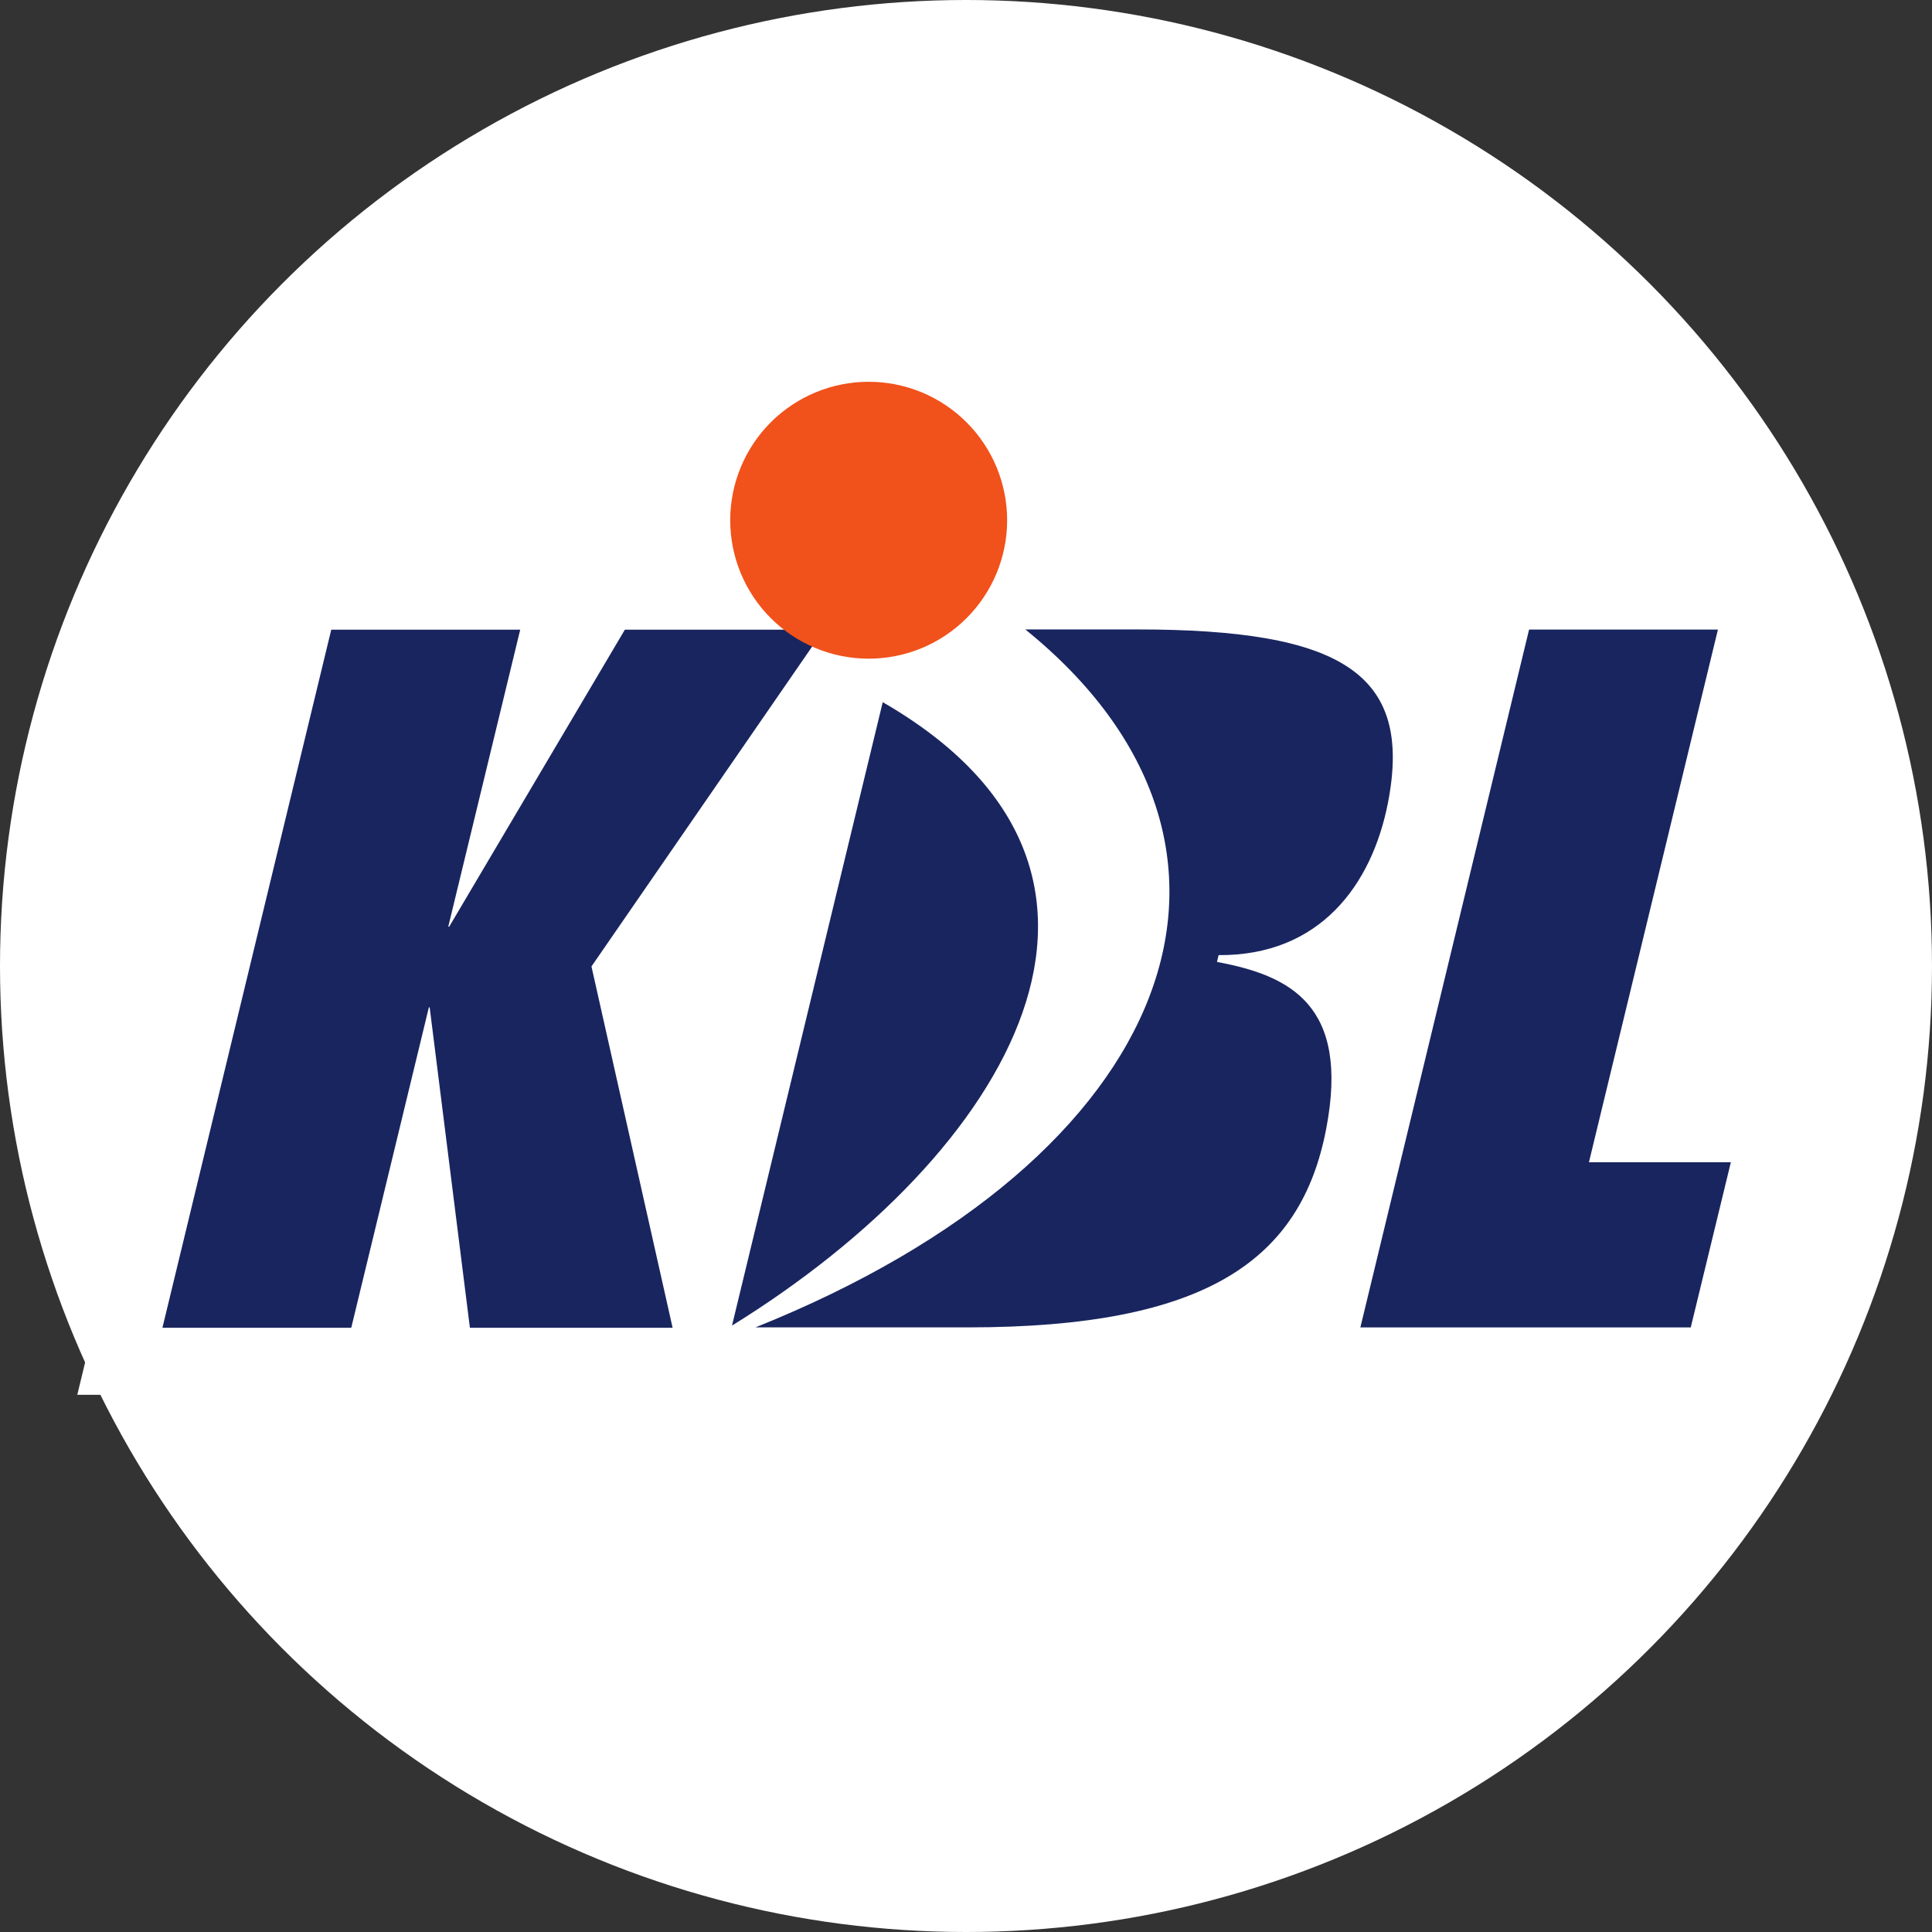
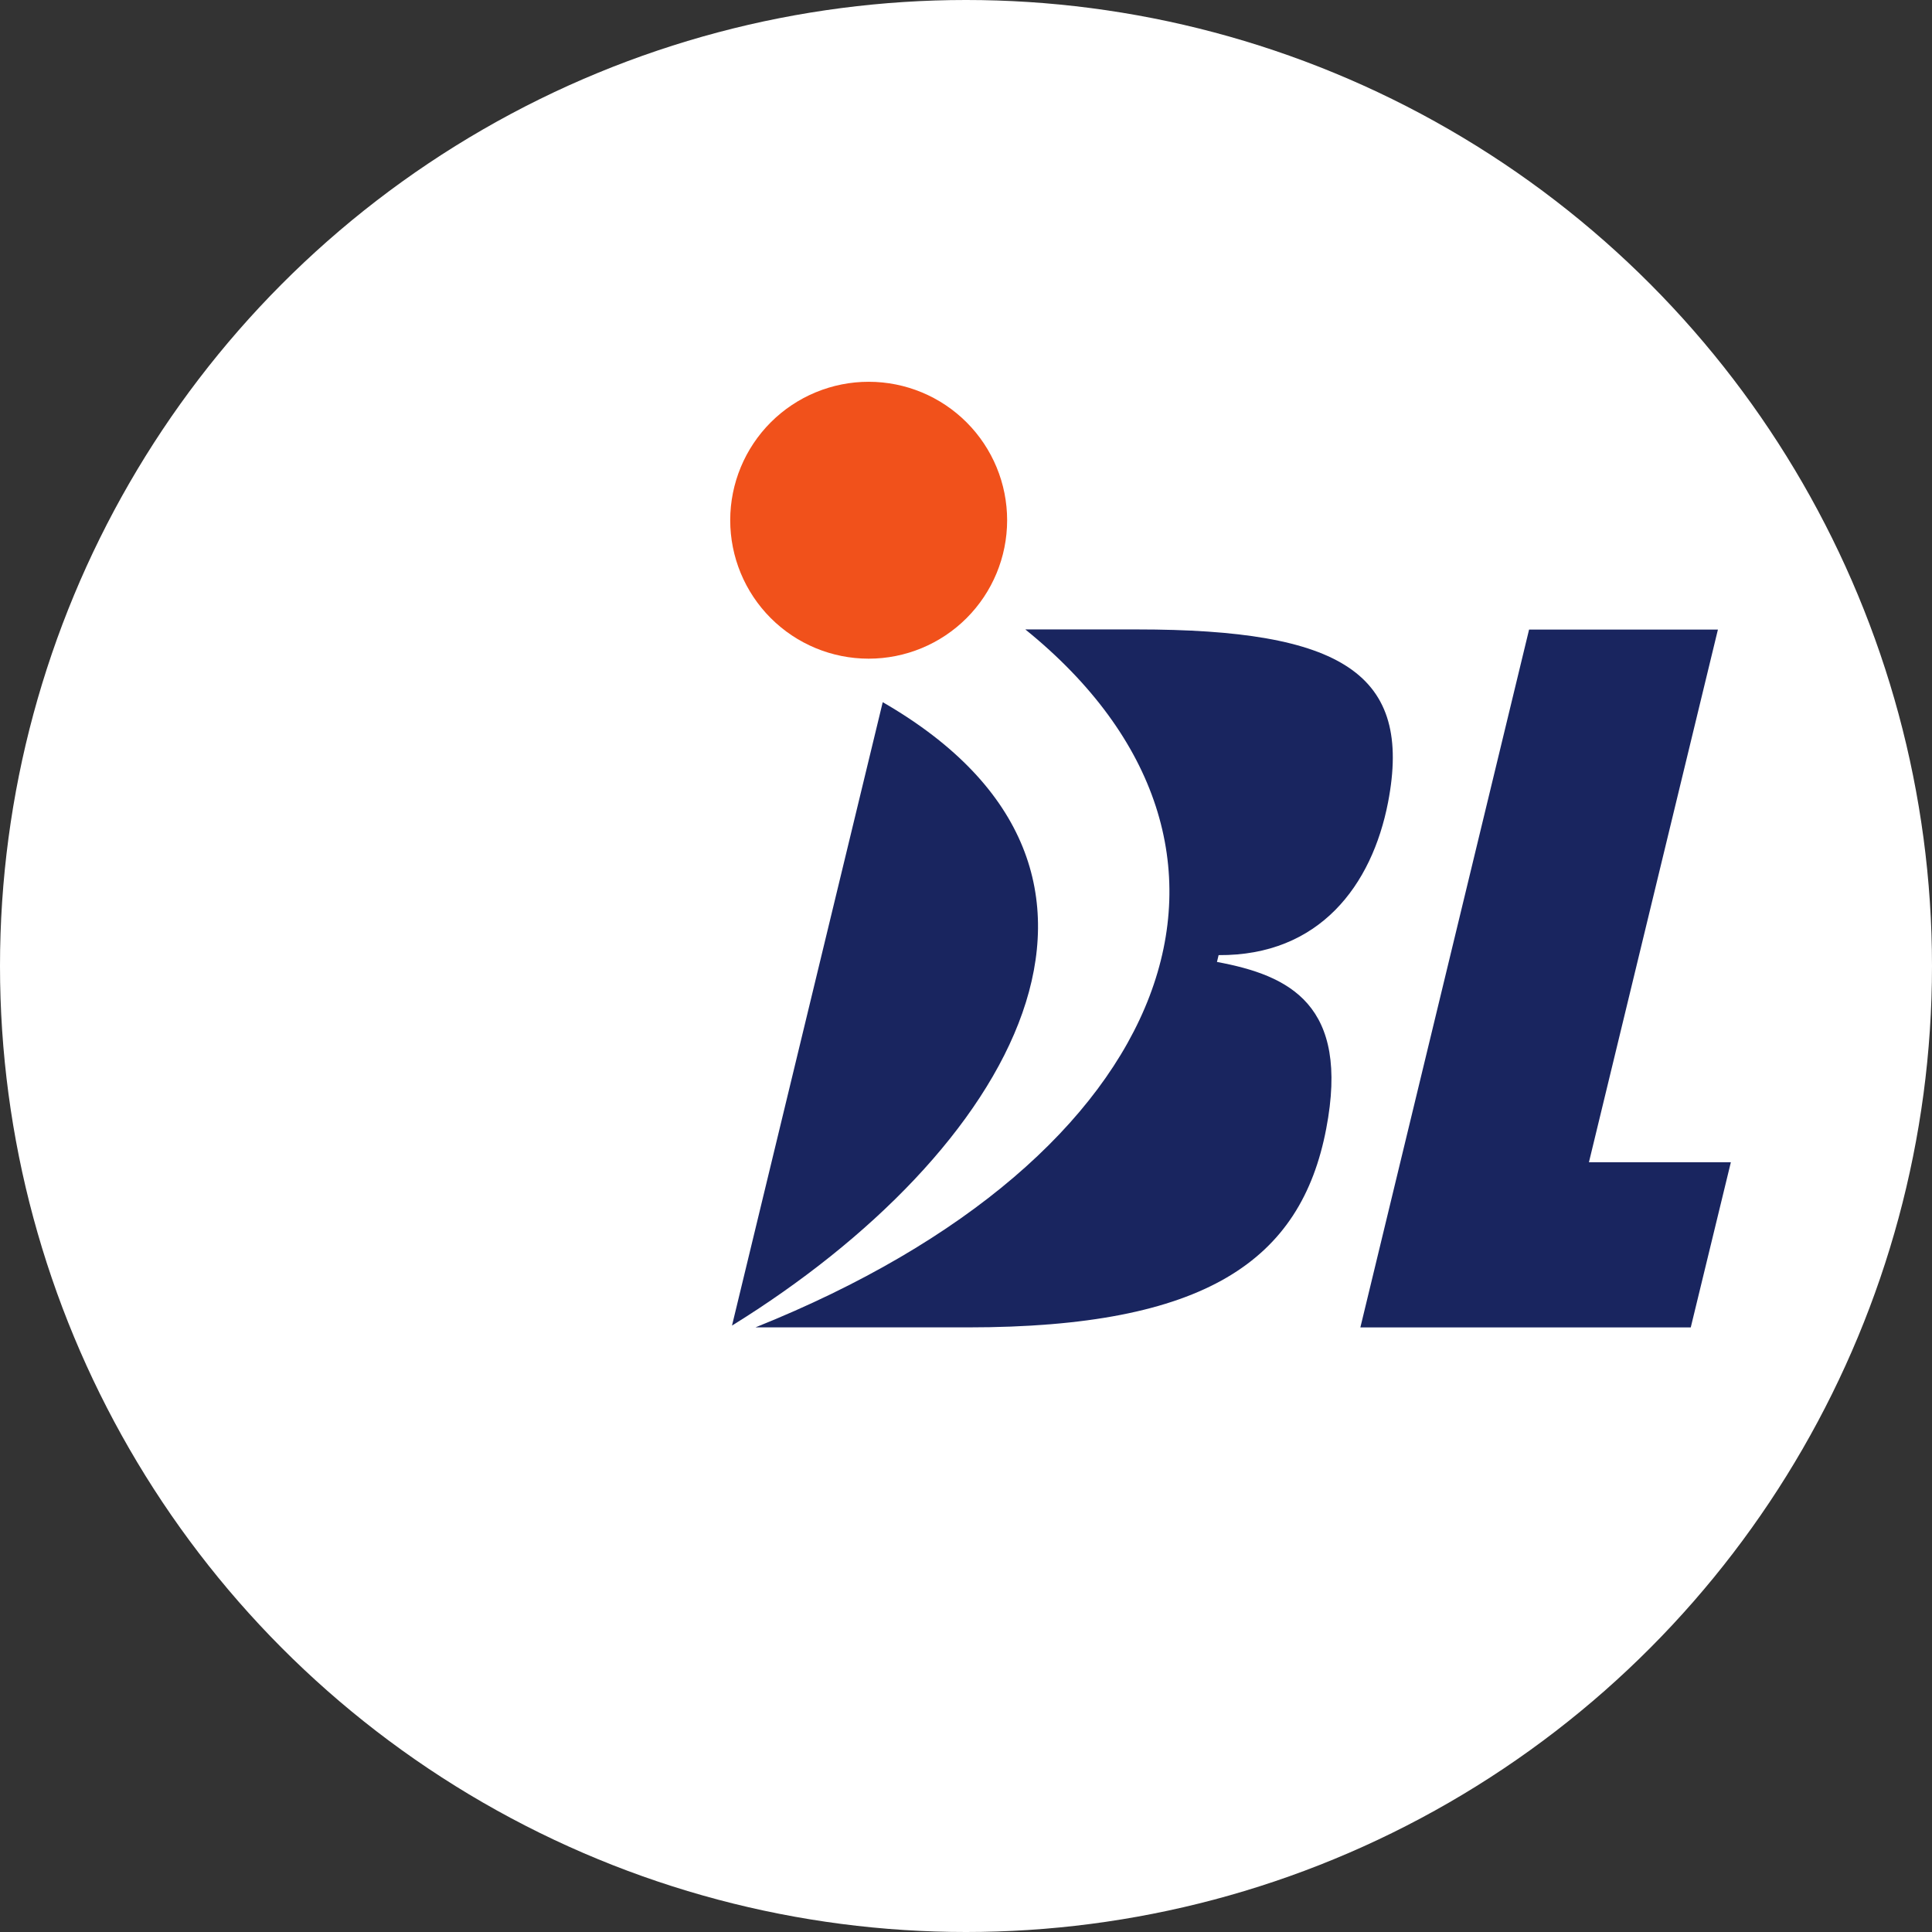
<svg xmlns="http://www.w3.org/2000/svg" width="100" height="100" viewBox="0 0 100 100" fill="none">
  <rect x="0" y="0" width="100" height="100" fill="#333333" stroke="none" />
  <circle cx="50" cy="50" r="50" fill="white" />
  <path d="M22.196 52.142H22.238L24.32 68.727H34.812L30.619 50.025L42.042 33.459C43.453 34.09 45.03 34.249 46.538 33.91C48.047 33.572 49.405 32.754 50.41 31.58C51.416 30.406 52.014 28.938 52.117 27.396C52.219 25.854 51.82 24.319 50.979 23.023C50.138 21.726 48.9 20.736 47.45 20.201C46 19.666 44.415 19.614 42.933 20.053C41.451 20.492 40.151 21.399 39.227 22.639C38.303 23.878 37.805 25.383 37.806 26.928C37.806 29.241 38.914 31.28 40.618 32.588H32.341L23.248 47.968H23.2L26.93 32.588H17.15L8.405 68.727H18.179L22.196 52.142Z" fill="white" />
  <path d="M87.514 68.709L89.584 60.158H82.244L88.914 32.589H79.146L70.413 68.709H87.514Z" fill="white" />
-   <path d="M37.885 68.612C52.328 59.684 60.939 45.132 45.688 36.344L37.885 68.612Z" fill="white" />
+   <path d="M37.885 68.612L37.885 68.612Z" fill="white" />
  <path d="M68.642 58.427C69.878 51.988 66.738 50.485 62.989 49.791L63.074 49.438C68.296 49.469 71.016 45.829 71.844 41.533C73.134 34.874 69.482 32.58 58.844 32.58H53.068C66.938 43.797 61.011 59.924 39.101 68.713H50.092C62.416 68.713 67.34 65.244 68.642 58.427Z" fill="white" />
-   <path d="M84.786 65.239H74.823L81.877 36.063H84.506L77.835 63.632H85.175L84.786 65.239ZM63.996 45.91C63.92 42.41 62.857 39.003 60.929 36.081C66.205 36.276 67.794 37.201 68.268 37.773C68.786 38.4 68.646 39.8 68.439 40.871C67.854 43.902 66.363 45.593 63.996 45.91ZM65.231 57.772C64.598 61.119 63.01 64.673 52.712 65.178C57.429 61.648 60.801 57.589 62.572 53.244C63.99 53.523 64.83 53.877 65.134 54.321C65.311 54.583 65.682 55.447 65.231 57.772ZM15.448 65.257H12.819L19.878 36.063H22.52L15.448 65.257ZM34.321 36.063H36.031L26.896 49.306L30.48 65.257H27.383L25.575 50.858L34.321 36.063ZM41.715 40.037L36.639 61.028L34.333 50.748L41.715 40.037ZM44.959 23.234C45.643 23.231 46.314 23.418 46.897 23.775C47.48 24.133 47.952 24.645 48.261 25.255C48.569 25.866 48.701 26.55 48.643 27.231C48.584 27.912 48.337 28.564 47.929 29.113H43.267L44.186 29.855L44.028 30.482C43.839 30.427 43.65 30.378 43.462 30.293L43.127 30.147L42.737 29.843C42.285 29.503 41.918 29.063 41.665 28.557C41.412 28.051 41.279 27.493 41.277 26.928C41.277 24.895 42.926 23.234 44.959 23.234ZM51.203 45.959C51.258 49.61 48.769 53.962 44.502 58.058L48.763 40.426C50.357 42.106 51.173 43.956 51.203 45.959ZM86.654 56.688L93.324 29.119H76.418L74.878 35.485C74.568 34.717 74.143 34.001 73.618 33.361C71.165 30.378 66.747 29.113 58.847 29.113H55.354C55.5 28.407 55.597 27.682 55.597 26.928C55.592 24.108 54.47 21.406 52.476 19.413C50.481 17.42 47.778 16.299 44.959 16.296C43.378 16.299 41.818 16.655 40.392 17.337C38.966 18.018 37.71 19.009 36.714 20.237C35.719 21.465 35.009 22.899 34.637 24.435C34.266 25.972 34.24 27.572 34.564 29.119H14.419L4 72.195H39.153L39.147 72.177H50.096C55.987 72.177 62.547 71.526 67.039 67.899L66.004 72.177H90.245L94 56.688H86.654Z" fill="white" />
-   <path d="M24.322 68.725L22.24 52.141H22.289H22.198L18.181 68.725H8.407L17.146 32.592H26.926L23.202 47.965L23.086 48.075L23.104 47.965H23.25L32.343 32.592H42.64L30.614 50.023L34.814 68.725H24.322Z" fill="#19255F" />
  <path d="M70.412 68.708L79.145 32.587H88.919L82.243 60.157H89.589L87.513 68.708H70.412Z" fill="#19255F" />
  <path d="M45.69 36.345L37.888 68.612C52.324 59.684 60.935 45.133 45.69 36.345Z" fill="#19255F" />
  <path d="M58.845 32.579H53.07C66.94 43.801 61.006 59.929 39.102 68.705H50.094C62.418 68.705 67.341 65.242 68.644 58.426C69.879 51.993 66.733 50.484 62.99 49.79L63.075 49.437C68.297 49.473 71.011 45.828 71.845 41.531C73.129 34.873 69.484 32.579 58.845 32.579Z" fill="#19255F" />
  <path d="M44.959 34.093C46.86 34.094 48.683 33.34 50.028 31.996C51.372 30.653 52.128 28.831 52.129 26.93C52.13 25.029 51.375 23.206 50.032 21.862C48.689 20.517 46.866 19.761 44.965 19.761C44.025 19.76 43.093 19.945 42.223 20.305C41.353 20.665 40.563 21.192 39.897 21.857C38.553 23.201 37.797 25.023 37.796 26.924C37.795 28.825 38.55 30.648 39.893 31.992C41.236 33.337 43.059 34.092 44.959 34.093Z" fill="#F1511B" />
</svg>